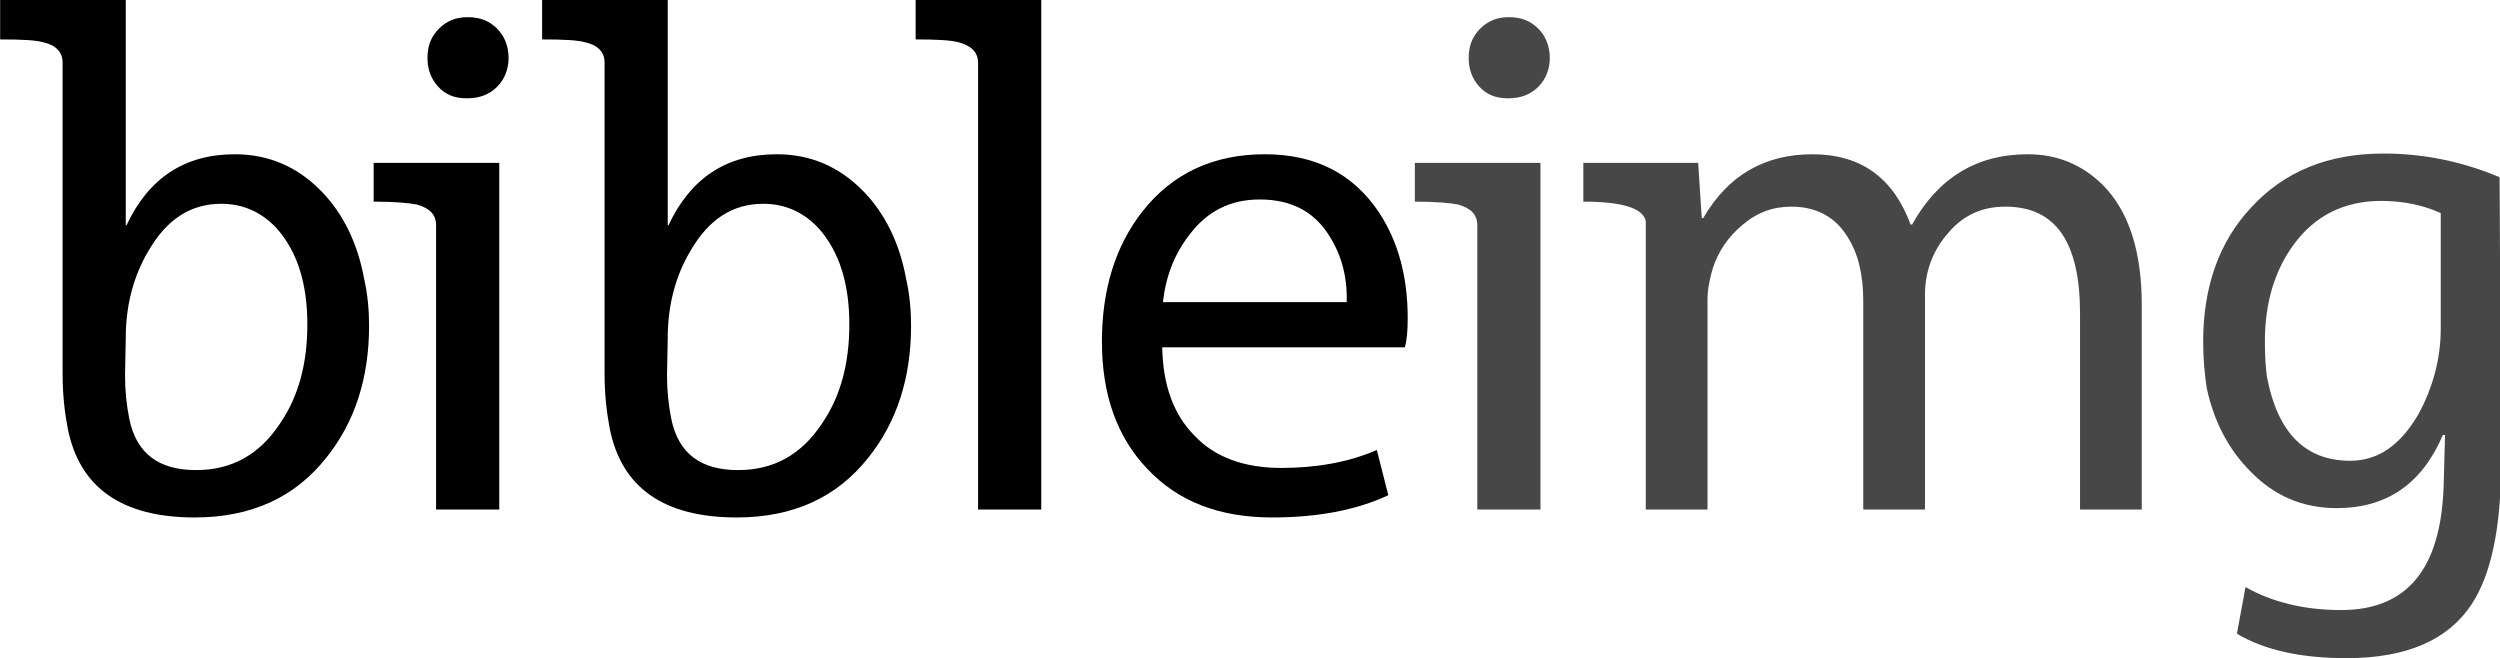
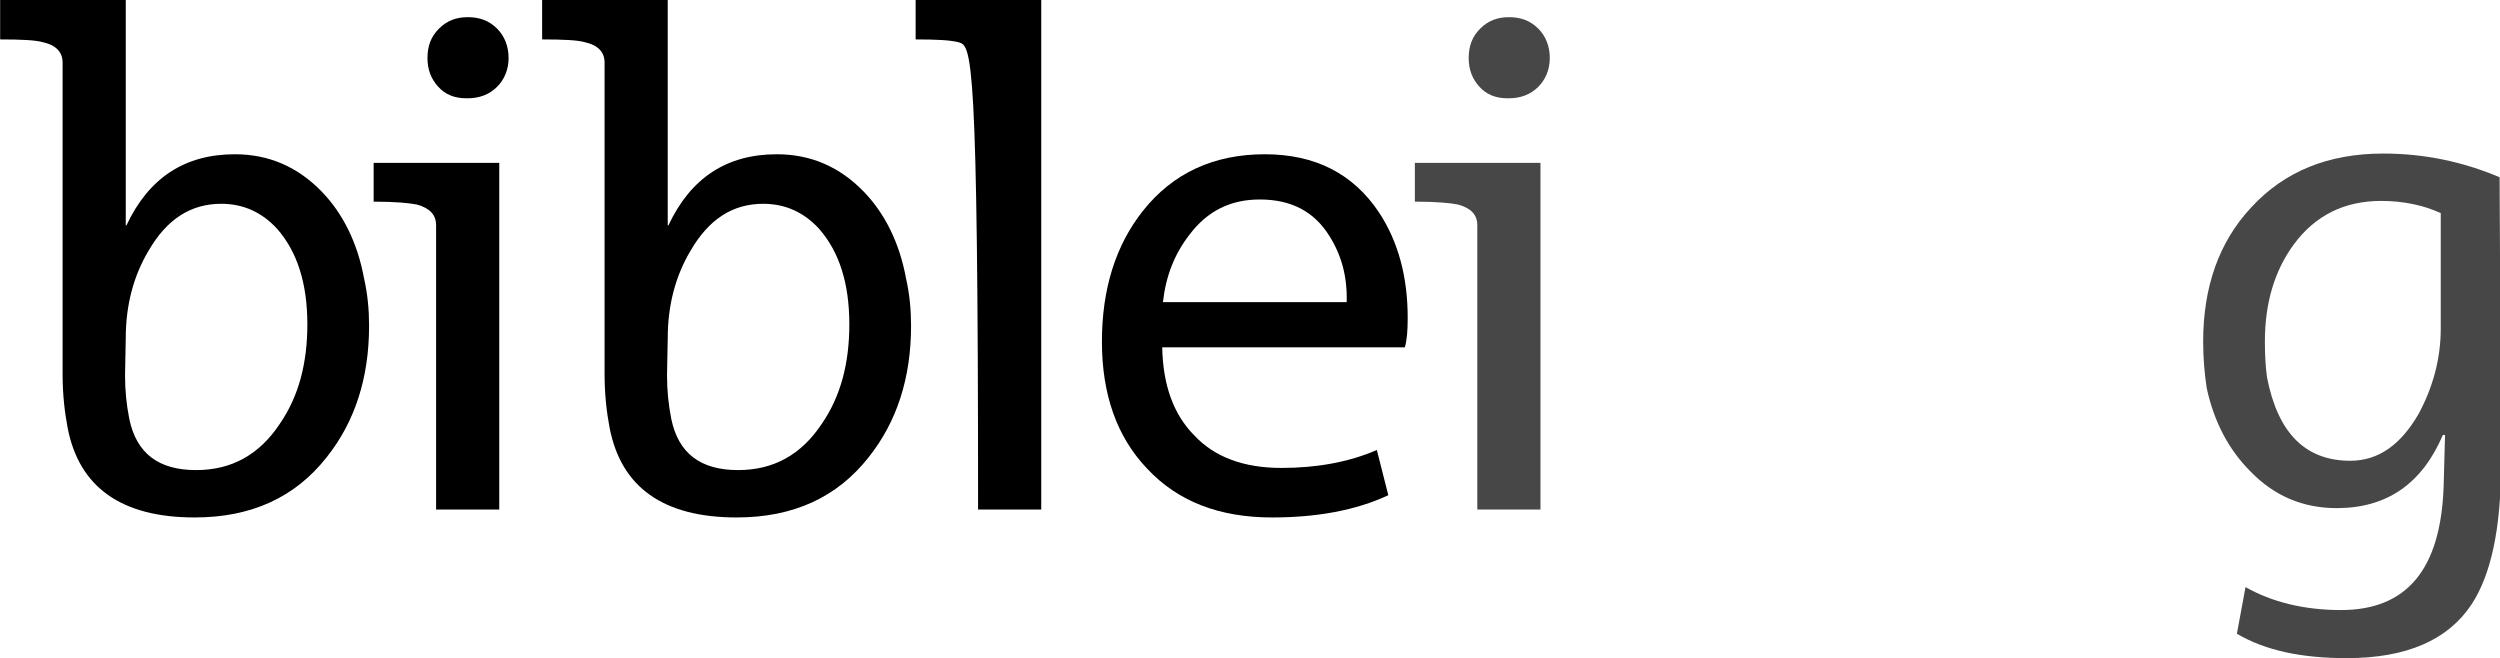
<svg xmlns="http://www.w3.org/2000/svg" width="100%" height="100%" viewBox="0 0 1994 525" version="1.1" xml:space="preserve" style="fill-rule:evenodd;clip-rule:evenodd;stroke-linejoin:round;stroke-miterlimit:2;">
  <g transform="matrix(3.125,0,0,3.125,0,0)">
    <g transform="matrix(0.916,0,0,0.916,-103.797,21.924)">
      <g transform="matrix(200,0,0,200,113.356,118.049)">
        <path d="M0.507,-0.322C0.512,-0.3 0.514,-0.278 0.514,-0.256C0.514,-0.183 0.494,-0.122 0.455,-0.073C0.411,-0.017 0.35,0.011 0.271,0.011C0.169,0.011 0.11,-0.031 0.094,-0.114C0.09,-0.135 0.087,-0.16 0.087,-0.189L0.087,-0.623C0.087,-0.637 0.078,-0.647 0.06,-0.651C0.05,-0.654 0.03,-0.655 0,-0.655L0,-0.71L0.175,-0.71L0.175,-0.396L0.176,-0.396C0.207,-0.462 0.257,-0.495 0.327,-0.495C0.375,-0.495 0.415,-0.477 0.448,-0.443C0.478,-0.412 0.498,-0.371 0.507,-0.322ZM0.386,-0.391C0.365,-0.414 0.339,-0.426 0.308,-0.426C0.265,-0.426 0.232,-0.404 0.207,-0.361C0.186,-0.326 0.175,-0.285 0.175,-0.239L0.174,-0.187C0.174,-0.166 0.176,-0.146 0.18,-0.126C0.19,-0.078 0.221,-0.055 0.273,-0.055C0.322,-0.055 0.361,-0.076 0.39,-0.12C0.416,-0.158 0.428,-0.204 0.428,-0.258C0.428,-0.315 0.414,-0.359 0.386,-0.391Z" style="fill-rule:nonzero;" />
      </g>
      <g transform="matrix(200,0,0,200,217.428,118.049)">
        <path d="M0.188,-0.629C0.188,-0.613 0.182,-0.599 0.172,-0.589C0.161,-0.578 0.147,-0.573 0.131,-0.573L0.129,-0.573C0.113,-0.573 0.1,-0.578 0.09,-0.589C0.08,-0.6 0.075,-0.613 0.075,-0.629C0.075,-0.646 0.08,-0.659 0.091,-0.67C0.102,-0.681 0.115,-0.686 0.131,-0.686C0.148,-0.686 0.161,-0.681 0.172,-0.67C0.182,-0.66 0.188,-0.646 0.188,-0.629ZM0.175,-0L0.087,-0L0.087,-0.396C0.087,-0.411 0.078,-0.42 0.06,-0.425C0.05,-0.427 0.03,-0.429 0,-0.429L0,-0.483L0.175,-0.483L0.175,-0Z" style="fill-rule:nonzero;" />
      </g>
      <g transform="matrix(200,0,0,200,264.372,118.049)">
        <path d="M0.507,-0.322C0.512,-0.3 0.514,-0.278 0.514,-0.256C0.514,-0.183 0.494,-0.122 0.455,-0.073C0.411,-0.017 0.35,0.011 0.271,0.011C0.169,0.011 0.11,-0.031 0.094,-0.114C0.09,-0.135 0.087,-0.16 0.087,-0.189L0.087,-0.623C0.087,-0.637 0.078,-0.647 0.06,-0.651C0.05,-0.654 0.03,-0.655 0,-0.655L0,-0.71L0.175,-0.71L0.175,-0.396L0.176,-0.396C0.207,-0.462 0.257,-0.495 0.327,-0.495C0.375,-0.495 0.415,-0.477 0.448,-0.443C0.478,-0.412 0.498,-0.371 0.507,-0.322ZM0.386,-0.391C0.365,-0.414 0.339,-0.426 0.308,-0.426C0.265,-0.426 0.232,-0.404 0.207,-0.361C0.186,-0.326 0.175,-0.285 0.175,-0.239L0.174,-0.187C0.174,-0.166 0.176,-0.146 0.18,-0.126C0.19,-0.078 0.221,-0.055 0.273,-0.055C0.322,-0.055 0.361,-0.076 0.39,-0.12C0.416,-0.158 0.428,-0.204 0.428,-0.258C0.428,-0.315 0.414,-0.359 0.386,-0.391Z" style="fill-rule:nonzero;" />
      </g>
      <g transform="matrix(200,0,0,200,368.445,118.049)">
-         <path d="M0.175,-0L0.087,-0L0.087,-0.622C0.087,-0.637 0.078,-0.646 0.06,-0.651C0.049,-0.654 0.029,-0.655 0,-0.655L0,-0.71L0.175,-0.71L0.175,-0Z" style="fill-rule:nonzero;" />
+         <path d="M0.175,-0L0.087,-0C0.087,-0.637 0.078,-0.646 0.06,-0.651C0.049,-0.654 0.029,-0.655 0,-0.655L0,-0.71L0.175,-0.71L0.175,-0Z" style="fill-rule:nonzero;" />
      </g>
      <g transform="matrix(200,0,0,200,412.752,118.049)">
        <path d="M0.46,-0.226L0.122,-0.226C0.123,-0.173 0.138,-0.132 0.167,-0.103C0.195,-0.073 0.236,-0.058 0.288,-0.058C0.337,-0.058 0.382,-0.066 0.421,-0.083L0.437,-0.02C0.392,0.001 0.338,0.011 0.275,0.011C0.202,0.011 0.144,-0.011 0.101,-0.057C0.059,-0.101 0.038,-0.16 0.038,-0.234C0.038,-0.307 0.057,-0.368 0.095,-0.416C0.137,-0.469 0.194,-0.495 0.265,-0.495C0.335,-0.495 0.388,-0.468 0.424,-0.414C0.451,-0.373 0.464,-0.324 0.464,-0.267C0.464,-0.25 0.463,-0.236 0.46,-0.226ZM0.123,-0.289L0.379,-0.289C0.38,-0.324 0.372,-0.354 0.355,-0.381C0.334,-0.415 0.302,-0.432 0.258,-0.432C0.217,-0.432 0.185,-0.416 0.16,-0.383C0.139,-0.356 0.127,-0.325 0.123,-0.289Z" style="fill-rule:nonzero;" />
      </g>
      <g transform="matrix(200,0,0,200,507.547,118.049)">
        <path d="M0.188,-0.629C0.188,-0.613 0.182,-0.599 0.172,-0.589C0.161,-0.578 0.147,-0.573 0.131,-0.573L0.129,-0.573C0.113,-0.573 0.1,-0.578 0.09,-0.589C0.08,-0.6 0.075,-0.613 0.075,-0.629C0.075,-0.646 0.08,-0.659 0.091,-0.67C0.102,-0.681 0.115,-0.686 0.131,-0.686C0.148,-0.686 0.161,-0.681 0.172,-0.67C0.182,-0.66 0.188,-0.646 0.188,-0.629ZM0.175,-0L0.087,-0L0.087,-0.396C0.087,-0.411 0.078,-0.42 0.06,-0.425C0.05,-0.427 0.03,-0.429 0,-0.429L0,-0.483L0.175,-0.483L0.175,-0Z" style="fill-opacity:0.72;fill-rule:nonzero;" />
      </g>
      <g transform="matrix(200,0,0,200,554.491,118.049)">
-         <path d="M0.778,-0L0.692,-0L0.692,-0.273C0.692,-0.373 0.658,-0.422 0.588,-0.422C0.555,-0.422 0.529,-0.41 0.508,-0.385C0.487,-0.361 0.476,-0.332 0.476,-0.299L0.476,-0L0.39,-0L0.39,-0.29C0.39,-0.327 0.383,-0.357 0.368,-0.38C0.351,-0.408 0.324,-0.422 0.29,-0.422C0.264,-0.422 0.242,-0.414 0.221,-0.396C0.202,-0.38 0.188,-0.36 0.18,-0.335C0.176,-0.321 0.173,-0.307 0.173,-0.292L0.173,-0L0.087,-0L0.087,-0.353C0.087,-0.37 0.087,-0.386 0.087,-0.402C0.083,-0.42 0.054,-0.429 0,-0.429L0,-0.483L0.16,-0.483L0.165,-0.406L0.167,-0.406C0.201,-0.465 0.252,-0.495 0.319,-0.495C0.387,-0.495 0.432,-0.462 0.456,-0.397L0.458,-0.397C0.494,-0.462 0.548,-0.495 0.619,-0.495C0.66,-0.495 0.694,-0.481 0.723,-0.453C0.76,-0.416 0.778,-0.36 0.778,-0.285L0.778,-0Z" style="fill-opacity:0.72;fill-rule:nonzero;" />
-       </g>
+         </g>
      <g transform="matrix(200,0,0,200,719.599,118.049)">
        <path d="M0.085,0.173L0.097,0.108C0.134,0.129 0.179,0.14 0.23,0.14C0.322,0.14 0.369,0.083 0.373,-0.032L0.375,-0.104L0.372,-0.104C0.343,-0.036 0.294,-0.002 0.224,-0.002C0.177,-0.002 0.137,-0.019 0.104,-0.053C0.073,-0.084 0.053,-0.123 0.043,-0.169C0.04,-0.189 0.038,-0.21 0.038,-0.234C0.038,-0.31 0.06,-0.373 0.105,-0.421C0.151,-0.471 0.212,-0.496 0.289,-0.496C0.345,-0.496 0.399,-0.485 0.451,-0.463L0.453,-0.063C0.453,0.026 0.439,0.091 0.412,0.132C0.379,0.182 0.321,0.207 0.238,0.207C0.174,0.207 0.124,0.196 0.085,0.173ZM0.369,-0.252L0.369,-0.413C0.345,-0.424 0.317,-0.43 0.286,-0.43C0.235,-0.43 0.194,-0.41 0.164,-0.369C0.137,-0.332 0.124,-0.287 0.124,-0.234C0.124,-0.215 0.125,-0.198 0.127,-0.184C0.142,-0.107 0.18,-0.068 0.243,-0.068C0.282,-0.068 0.313,-0.09 0.338,-0.133C0.358,-0.17 0.369,-0.21 0.369,-0.252Z" style="fill-opacity:0.72;fill-rule:nonzero;" />
      </g>
    </g>
  </g>
</svg>